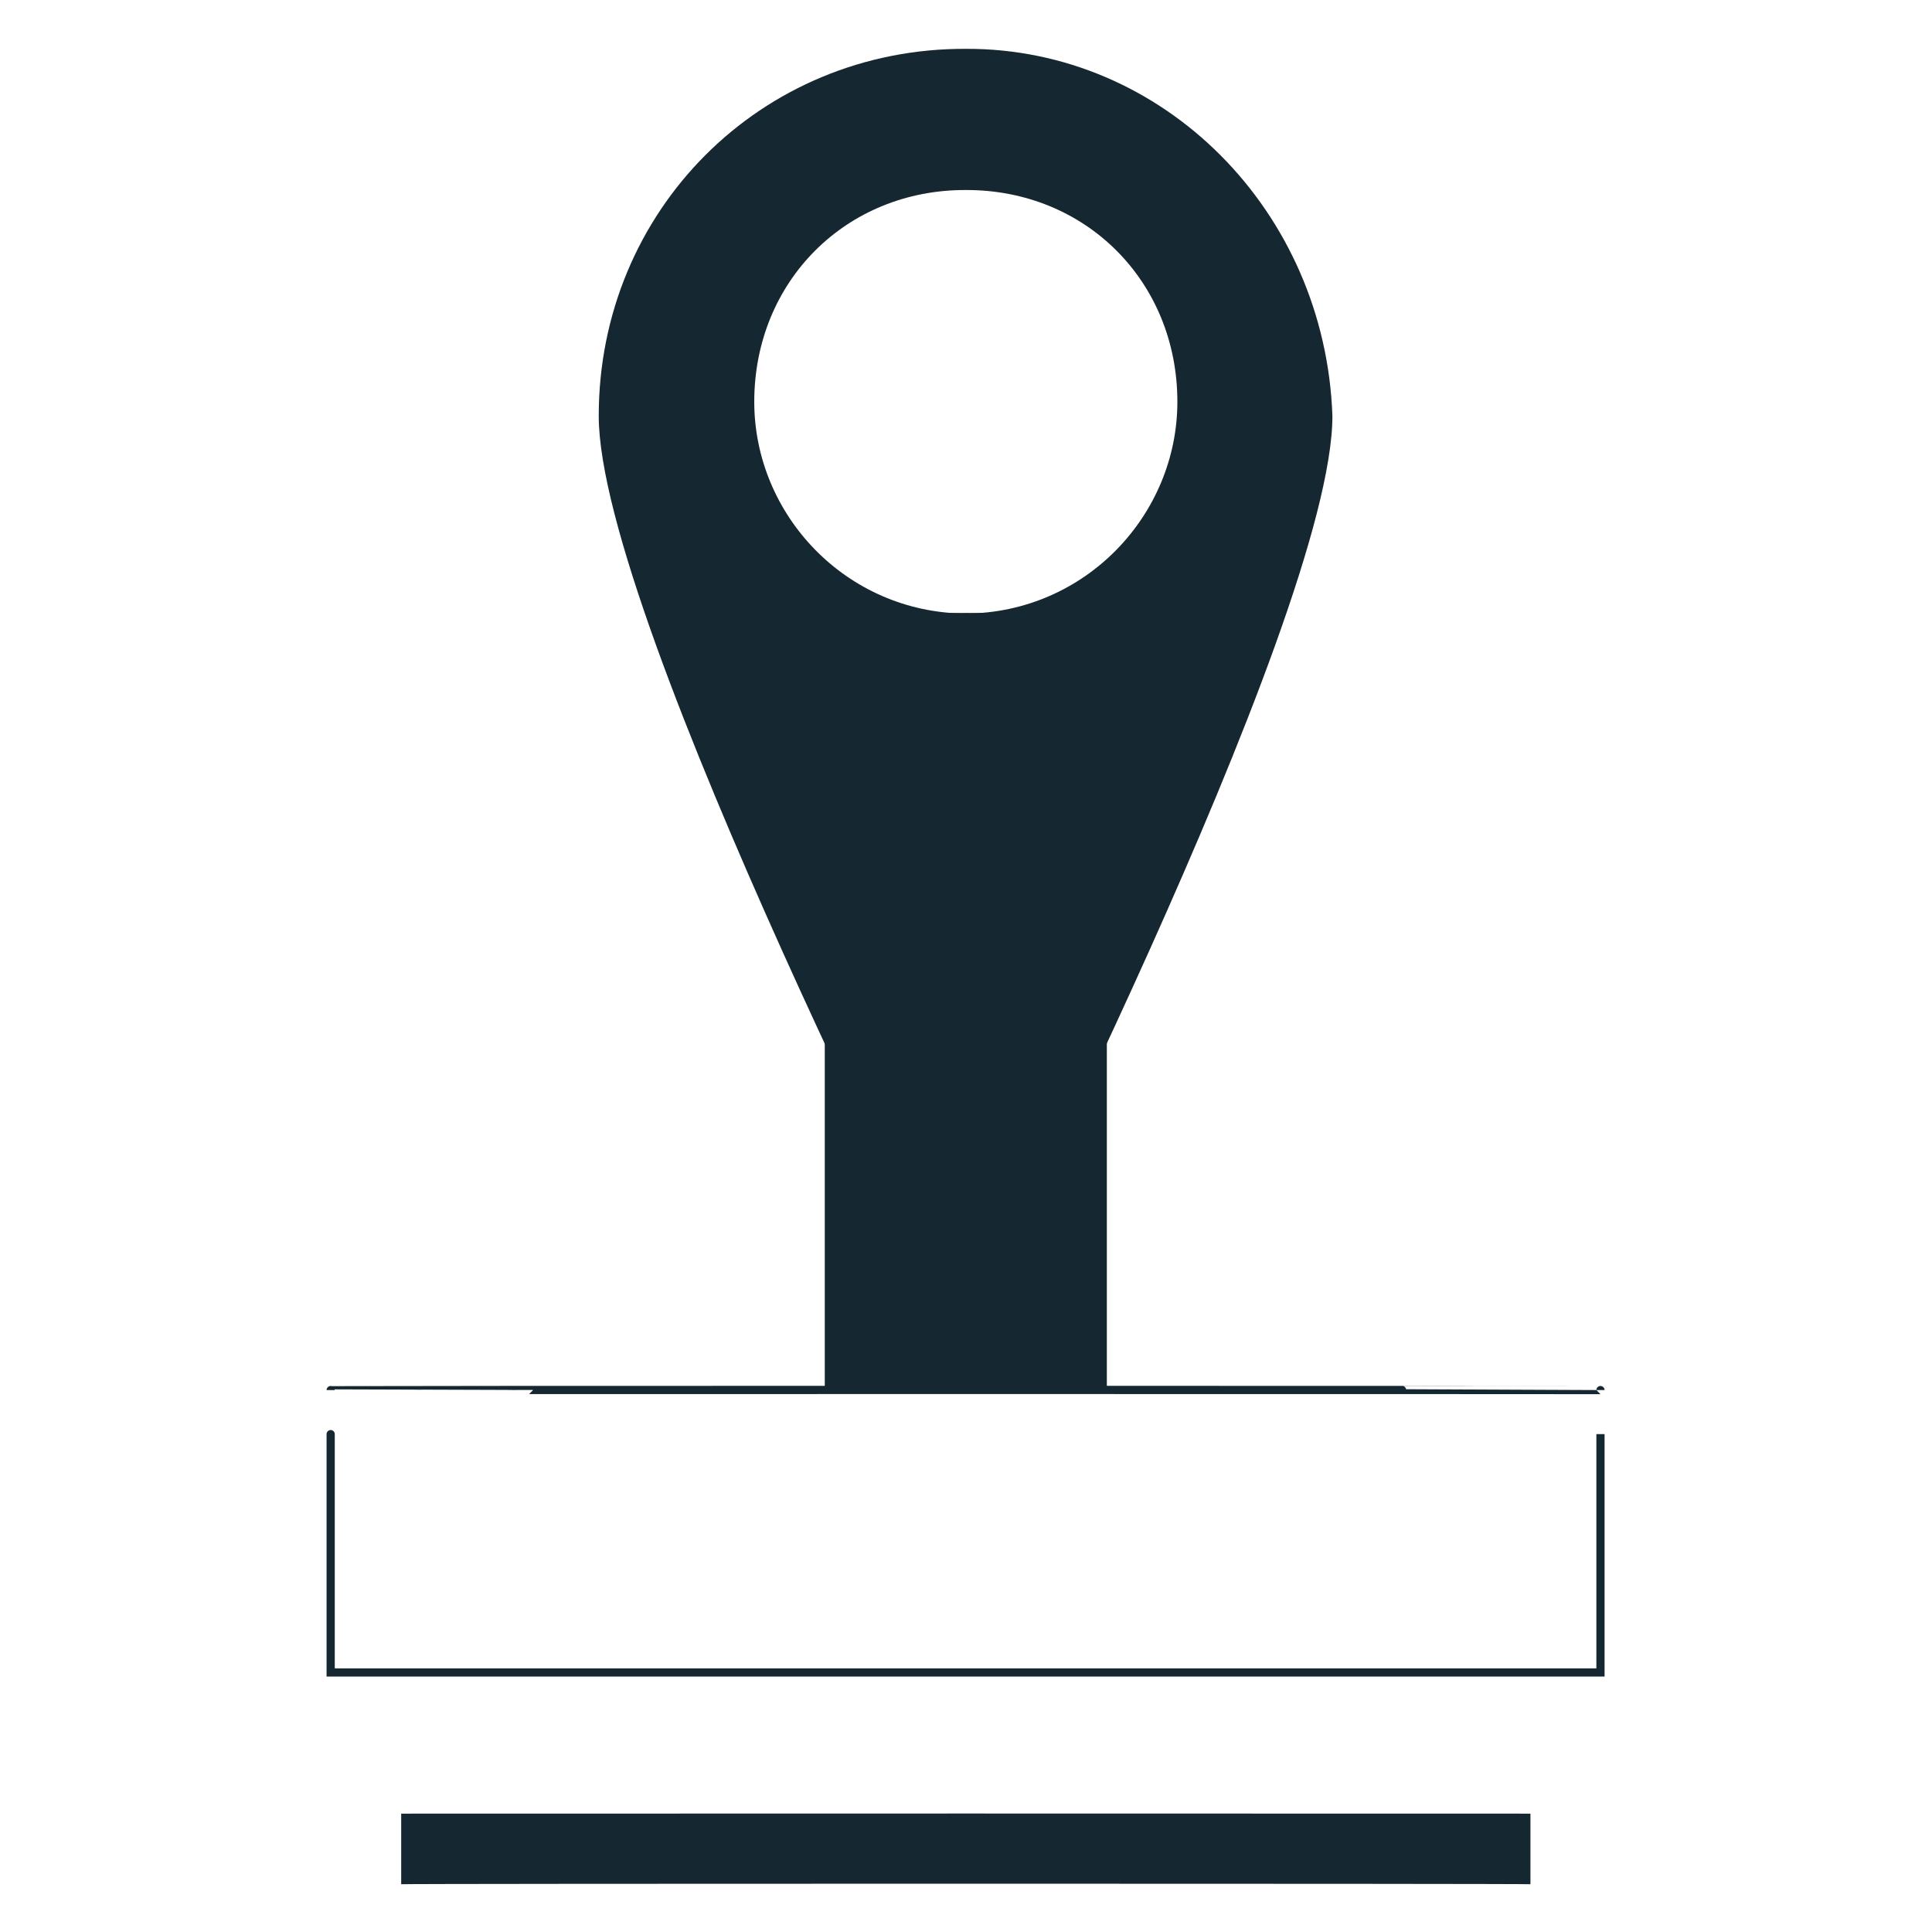
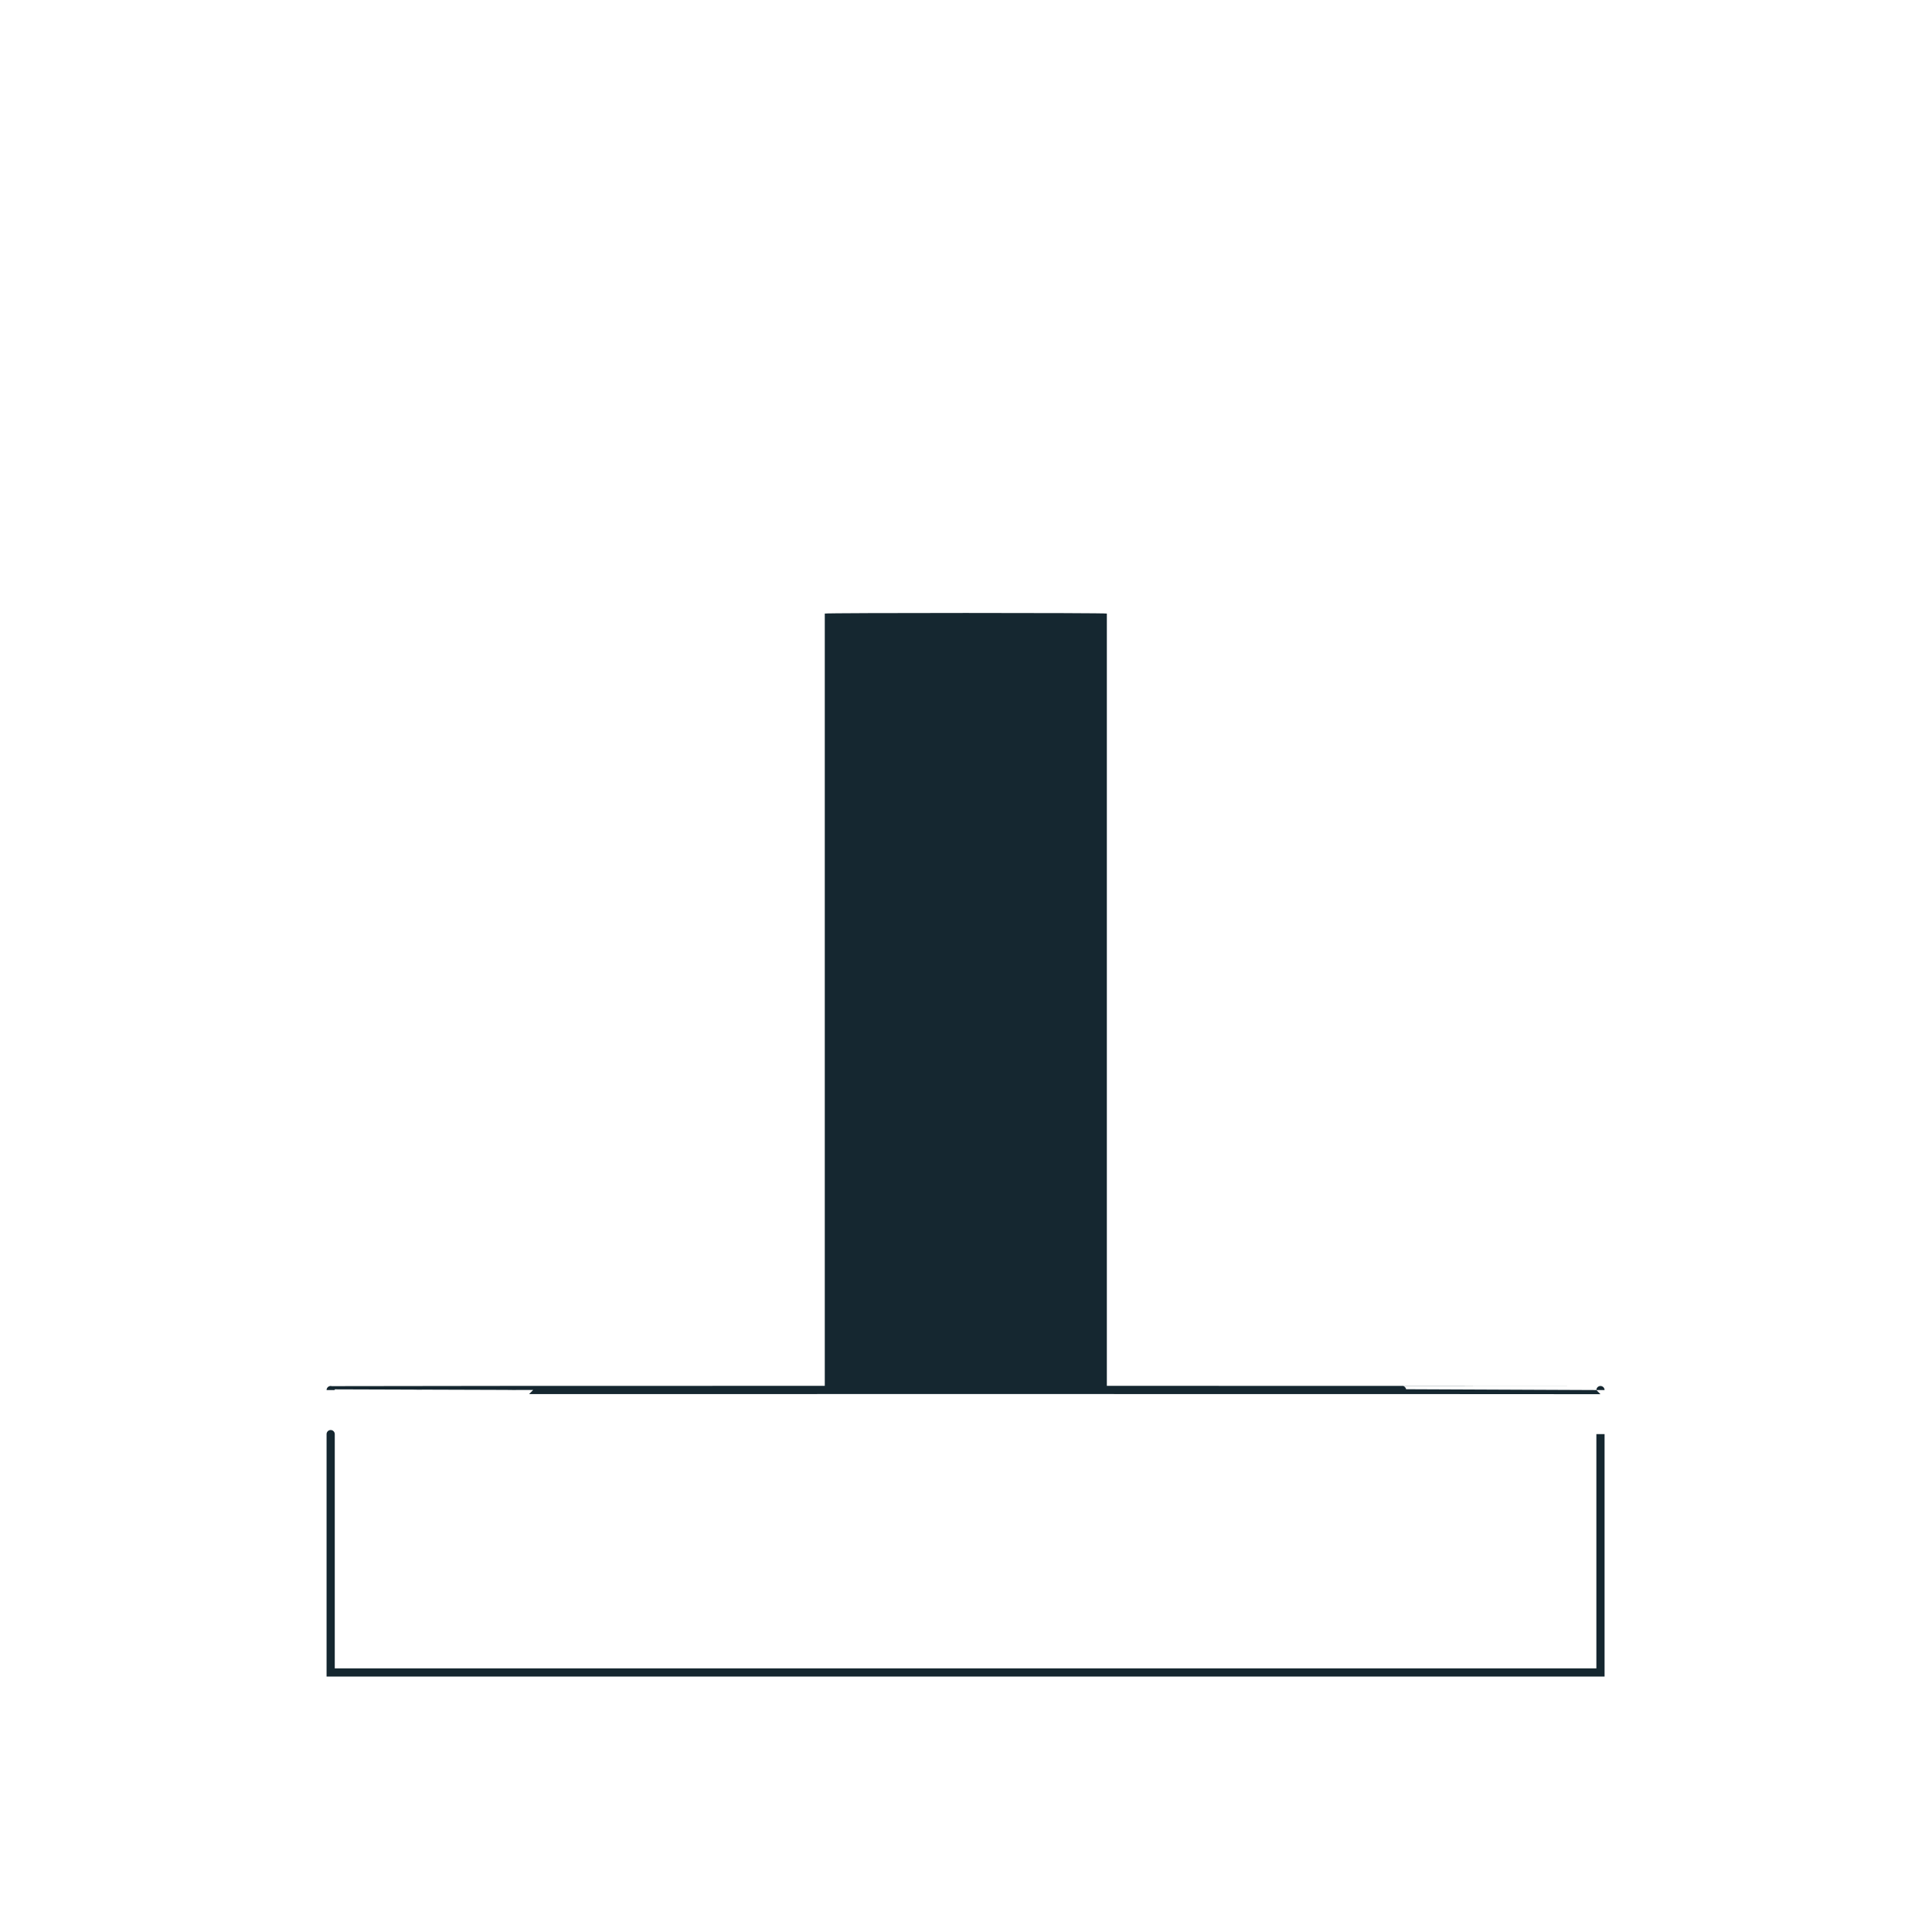
<svg xmlns="http://www.w3.org/2000/svg" version="1.1" width="100%" height="100%" id="svgWorkerArea" viewBox="0 0 400 400" style="background: white;">
  <defs id="defsdoc">
    <pattern id="patternBool" x="0" y="0" width="10" height="10" patternUnits="userSpaceOnUse" patternTransform="rotate(35)">
      <circle cx="5" cy="5" r="4" style="stroke: none;fill: #ff000070;" />
    </pattern>
  </defs>
  <g id="fileImp-135945061" class="cosito">
-     <path id="XMLID_25_" class="grouped" style="fill:#152730; " d="M83.061 375.494C83.061 375.464 316.861 375.464 316.861 375.494 316.861 375.464 316.861 389.964 316.861 390.11 316.861 389.964 83.061 389.964 83.061 390.11 83.061 389.964 83.061 375.464 83.061 375.494 83.061 375.464 83.061 375.464 83.061 375.494" />
    <path id="XMLID_131_" class="grouped" style="fill:none; stroke:#152730; stroke-width:1.697; stroke-miterlimit:10; " d="M68.462 287.802C68.462 287.764 331.361 287.764 331.361 287.802 331.361 287.764 331.361 346.264 331.361 346.264 331.361 346.264 68.462 346.264 68.462 346.264 68.462 346.264 68.462 287.764 68.462 287.802 68.462 287.764 68.462 287.764 68.462 287.802" />
    <path id="XMLID_139_" class="grouped" style="fill:#152730; " d="M170.762 127.033C170.762 126.864 229.161 126.864 229.161 127.033 229.161 126.864 229.161 287.764 229.161 287.802 229.161 287.764 170.762 287.764 170.762 287.802 170.762 287.764 170.762 126.864 170.762 127.033 170.762 126.864 170.762 126.864 170.762 127.033" />
-     <path id="XMLID_188_" class="grouped" style="fill:#152730; " d="M199.962 10.11C157.462 9.963 123.962 43.663 123.962 86.11 123.962 128.363 199.962 275.964 199.962 276.11 199.962 275.964 275.861 128.363 275.861 86.11 274.361 43.663 240.862 9.963 199.962 10.11 199.962 9.963 199.962 9.963 199.962 10.11M199.962 127.033C175.161 126.864 156.161 106.564 156.161 83.186 156.161 58.264 175.161 39.264 199.962 39.34 224.762 39.264 243.762 58.264 243.762 83.186 243.762 106.564 224.762 126.864 199.962 127.033 199.962 126.864 199.962 126.864 199.962 127.033" />
  </g>
</svg>